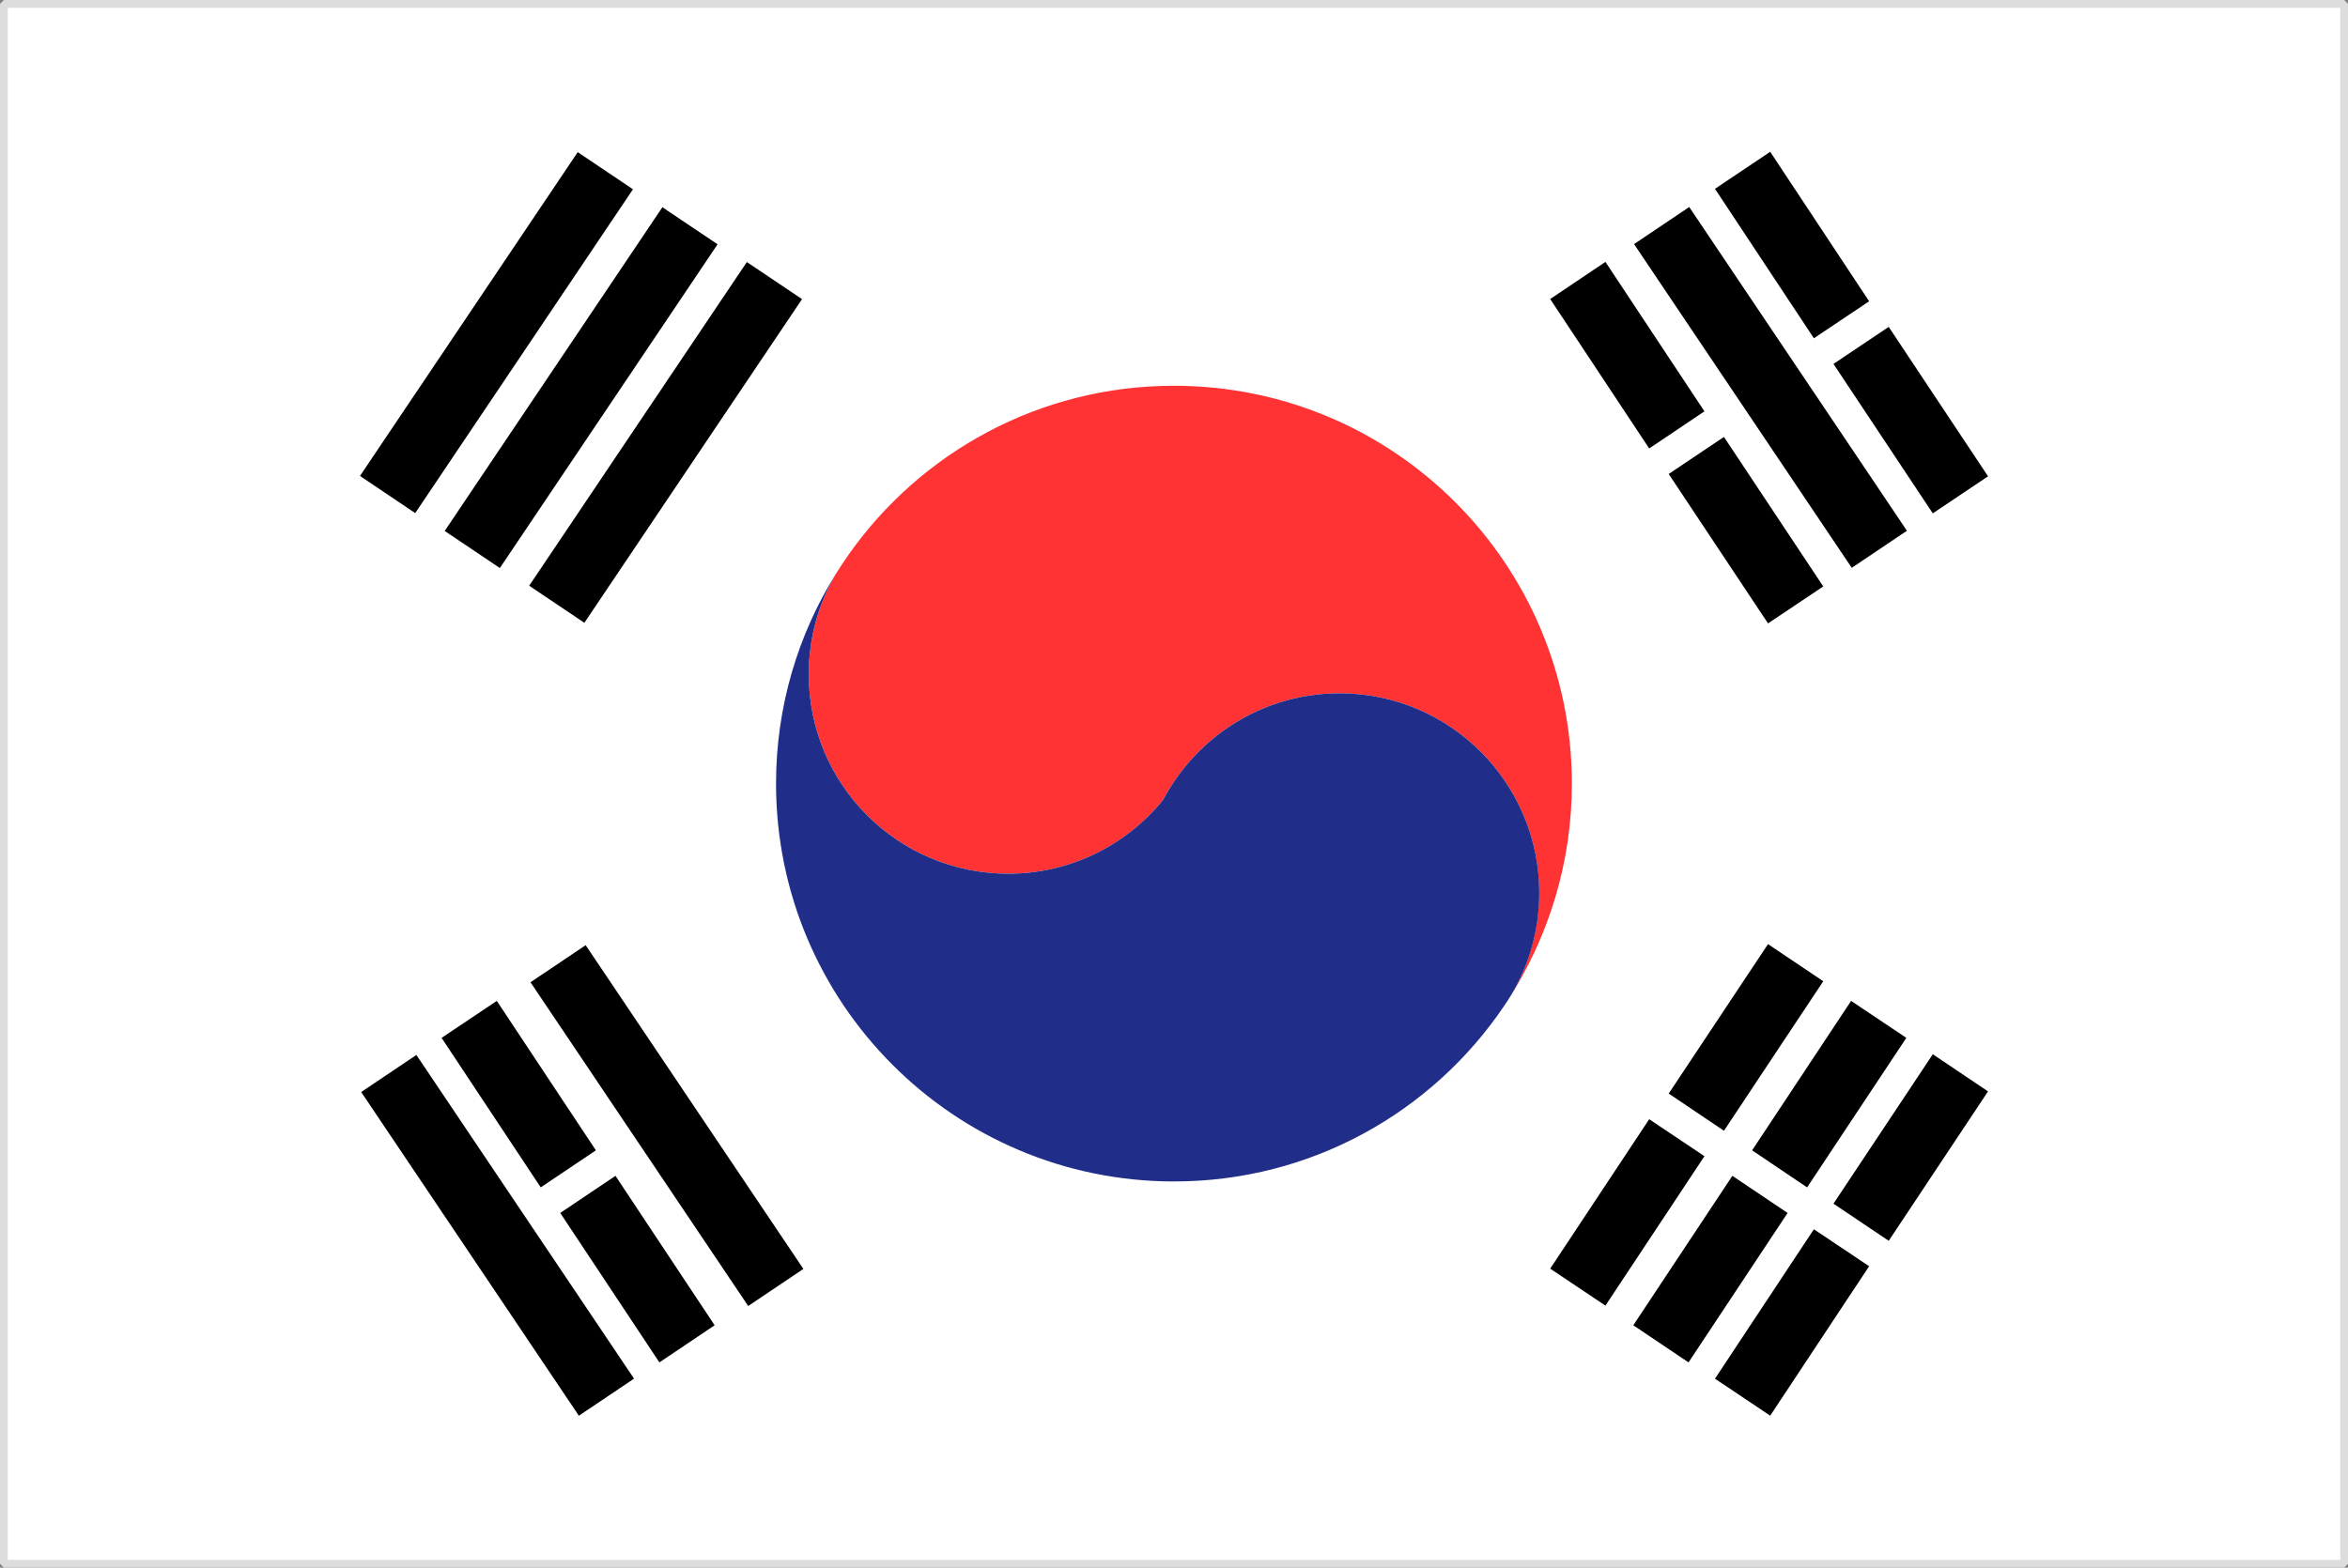
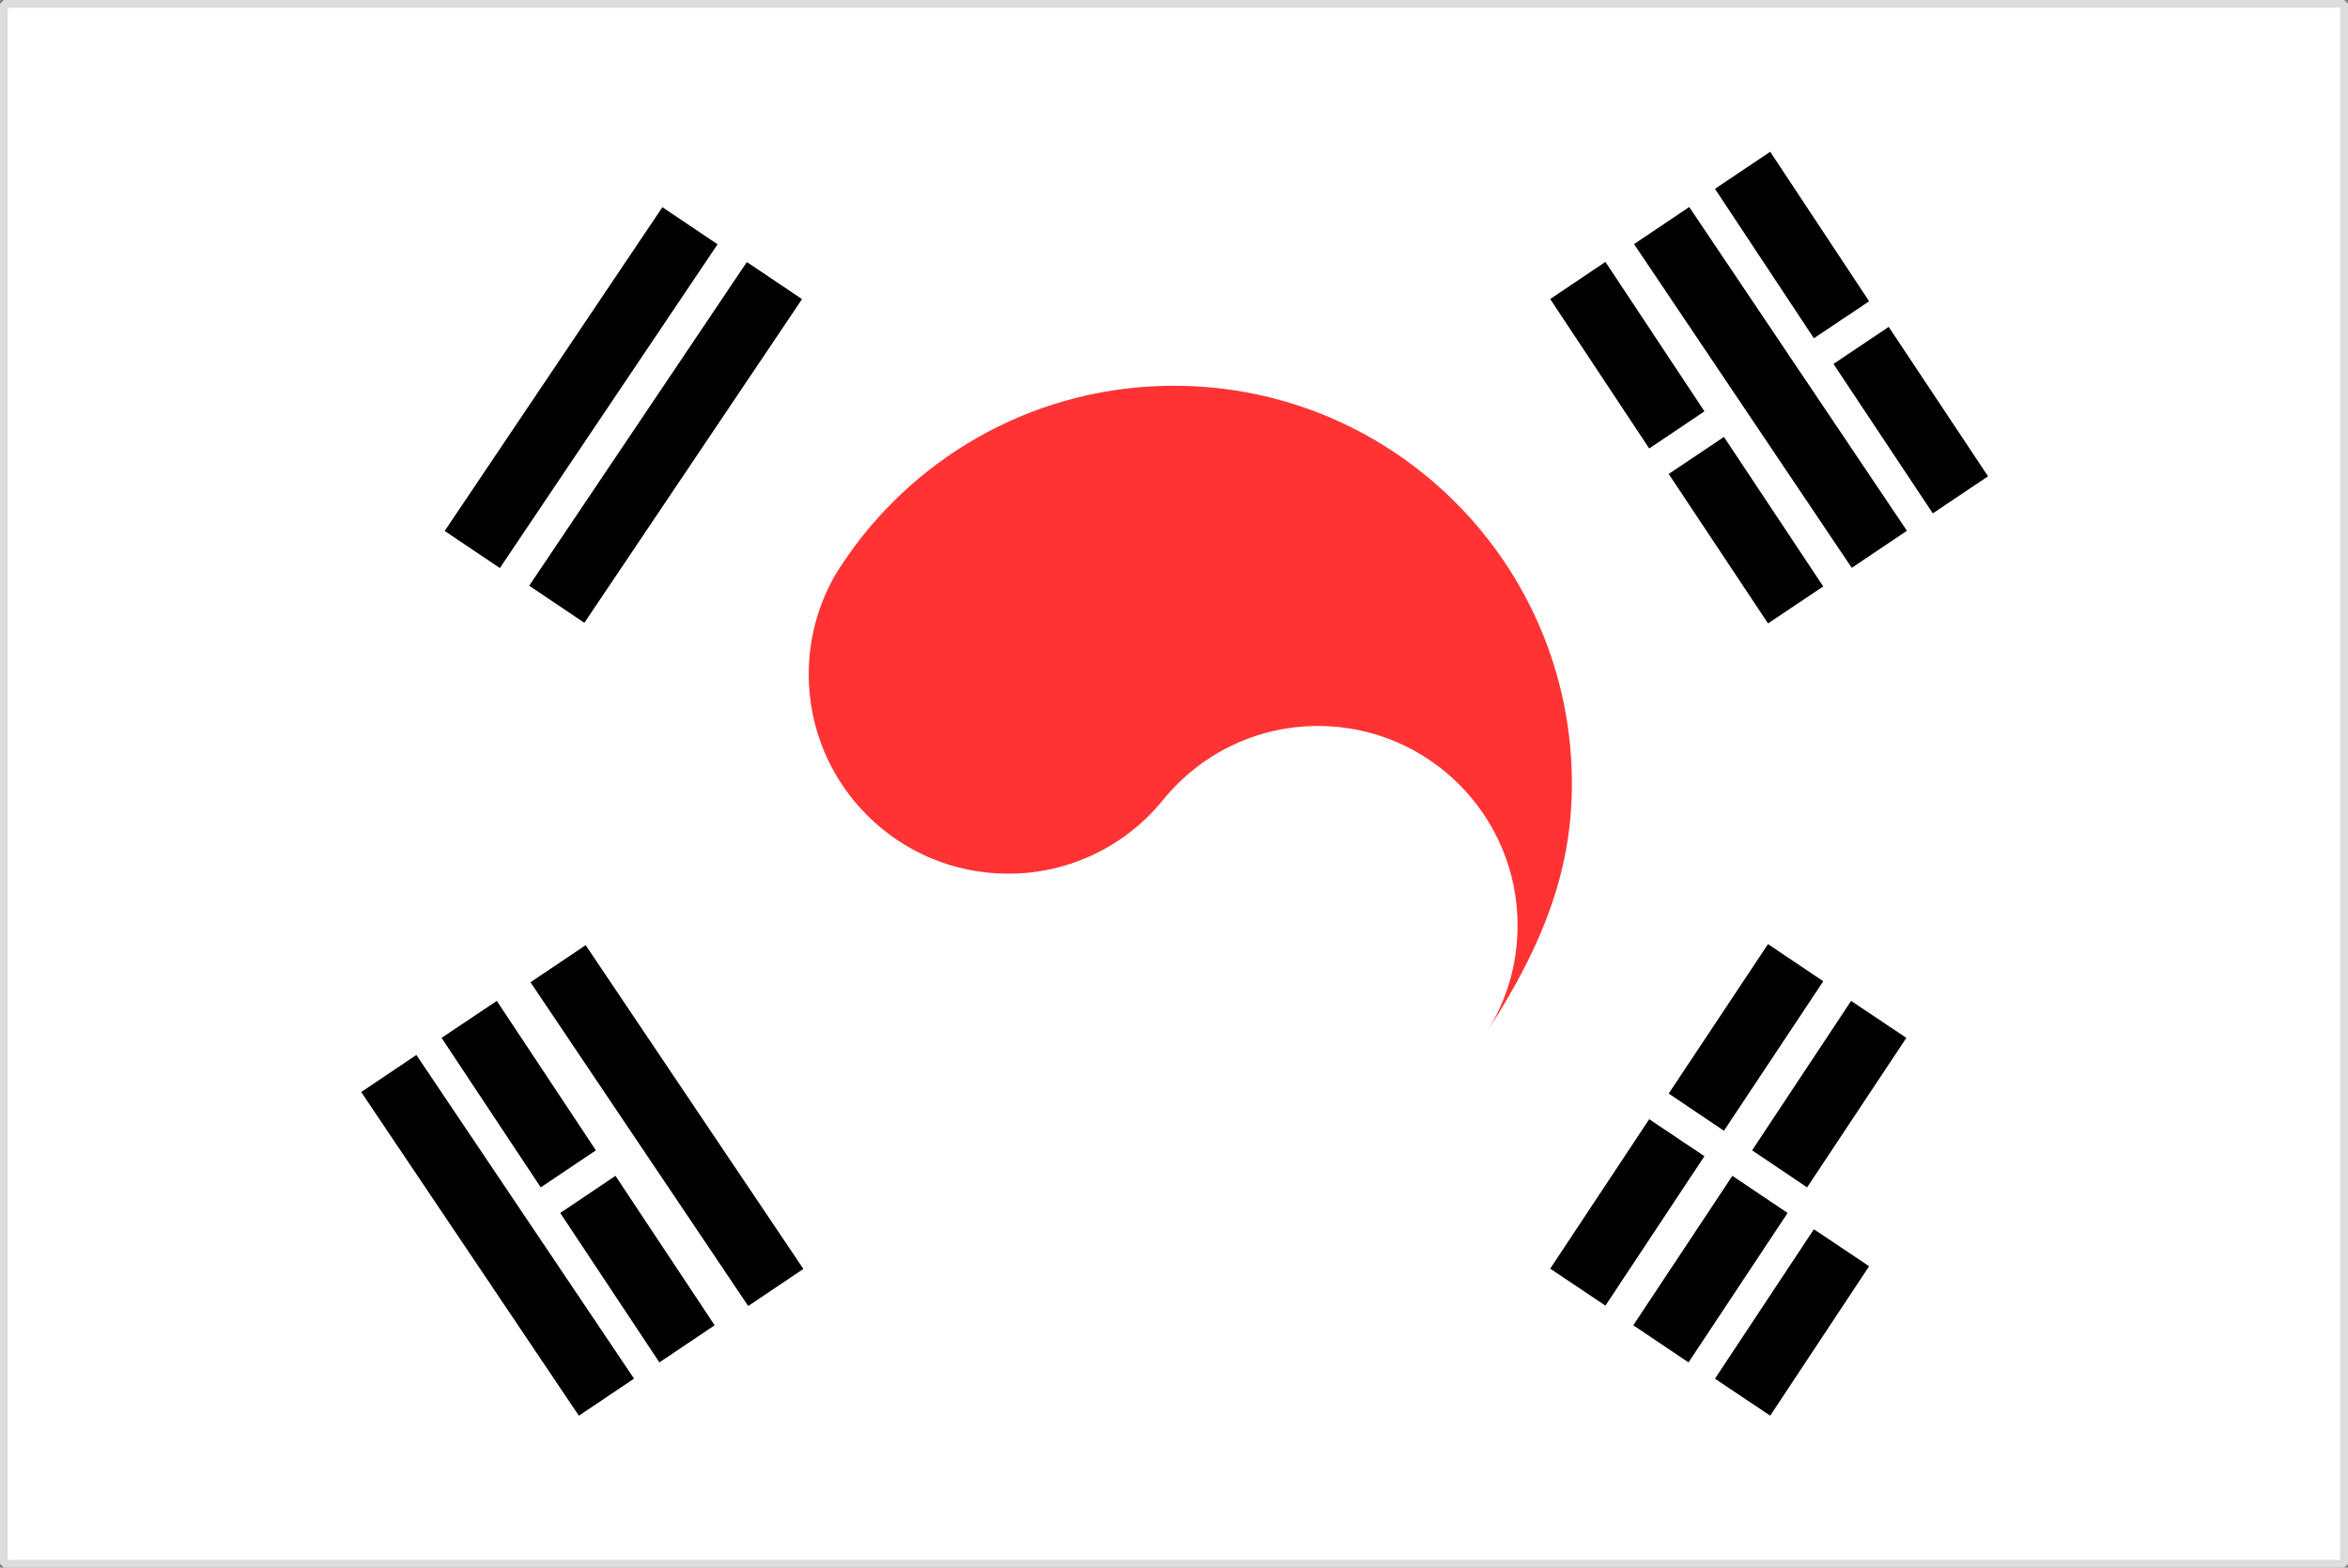
<svg xmlns="http://www.w3.org/2000/svg" version="1.1" id="레이어_1" x="0px" y="0px" width="30.096px" height="20.1px" viewBox="0 0 30.096 20.1" enable-background="new 0 0 30.096 20.1" xml:space="preserve">
  <rect x="0" y="0" width="30.096" height="20.1" fill="#808080" stroke="none" />
  <rect x="0.05" y="0.05" fill="#FFFFFF" stroke="#DDDDDD" stroke-width="0.1" stroke-miterlimit="1" width="29.997" height="20" />
  <g>
-     <path fill="#FF3333" d="M20.148,10.047c0-2.817-2.283-5.101-5.101-5.101c-1.724,0-3.249,0.856-4.171,2.167   c-0.055,0.078-0.108,0.159-0.16,0.241c-0.222,0.38-0.35,0.821-0.35,1.291c0,1.413,1.145,2.557,2.557,2.557   c0.801,0,1.517-0.368,1.985-0.946c0.079-0.149,0.172-0.29,0.277-0.419c0.47-0.579,1.184-0.948,1.987-0.948   c1.411,0,2.557,1.146,2.557,2.557c0,0.507-0.146,0.978-0.4,1.375C19.845,12.022,20.148,11.07,20.148,10.047" />
-     <path fill="#202D89" d="M17.172,8.889c-0.803,0-1.517,0.369-1.987,0.948c-0.105,0.129-0.198,0.27-0.277,0.419   c-0.469,0.578-1.184,0.946-1.985,0.946c-1.413,0-2.557-1.144-2.557-2.557c0-0.47,0.128-0.911,0.35-1.291   c-0.487,0.781-0.769,1.705-0.769,2.693c0,2.816,2.284,5.101,5.101,5.101c1.764,0,3.317-0.894,4.233-2.253   c0.017-0.024,0.031-0.049,0.049-0.073c0.254-0.397,0.4-0.868,0.4-1.375C19.729,10.035,18.583,8.889,17.172,8.889" />
+     <path fill="#FF3333" d="M20.148,10.047c0-2.817-2.283-5.101-5.101-5.101c-1.724,0-3.249,0.856-4.171,2.167   c-0.055,0.078-0.108,0.159-0.16,0.241c-0.222,0.38-0.35,0.821-0.35,1.291c0,1.413,1.145,2.557,2.557,2.557   c0.801,0,1.517-0.368,1.985-0.946c0.47-0.579,1.184-0.948,1.987-0.948   c1.411,0,2.557,1.146,2.557,2.557c0,0.507-0.146,0.978-0.4,1.375C19.845,12.022,20.148,11.07,20.148,10.047" />
    <rect x="20.202" y="4.541" transform="matrix(-0.558 -0.83 0.83 -0.558 31.239 26.582)" width="5.001" height="0.852" />
    <polygon points="19.87,3.834 21.139,5.75 21.847,5.274 20.578,3.358  " />
    <polygon points="21.389,6.077 22.662,7.993 23.37,7.519 22.097,5.602  " />
    <polygon points="21.982,2.421 23.25,4.337 23.958,3.863 22.69,1.946  " />
    <polygon points="23.501,4.666 24.774,6.582 25.482,6.107 24.209,4.191  " />
    <polygon points="19.87,16.266 21.139,14.35 21.847,14.824 20.578,16.74  " />
    <polygon points="21.389,14.021 22.662,12.105 23.37,12.581 22.097,14.498  " />
    <polygon points="21.982,17.677 23.25,15.761 23.958,16.235 22.69,18.151  " />
-     <polygon points="23.501,15.433 24.774,13.517 25.482,13.993 24.209,15.909  " />
    <polygon points="20.935,16.992 22.205,15.076 22.913,15.552 21.643,17.468  " />
    <polygon points="22.458,14.749 23.727,12.833 24.435,13.307 23.163,15.224  " />
-     <rect x="3.861" y="3.837" transform="matrix(0.558 -0.83 0.83 0.558 -0.725 7.166)" width="5.002" height="0.853" />
    <rect x="4.946" y="4.541" transform="matrix(0.558 -0.83 0.83 0.558 -0.829 8.379)" width="5.001" height="0.852" />
    <rect x="6.03" y="5.245" transform="matrix(0.558 -0.83 0.83 0.558 -0.935 9.588)" width="5" height="0.852" />
    <rect x="3.877" y="15.409" transform="matrix(0.558 0.83 -0.83 0.558 15.963 1.71)" width="5" height="0.852" />
    <rect x="6.044" y="14.002" transform="matrix(0.558 0.83 -0.83 0.558 15.756 -0.711)" width="5.001" height="0.852" />
    <polygon points="9.16,16.992 7.889,15.076 7.181,15.552 8.452,17.468  " />
    <polygon points="7.638,14.749 6.368,12.833 5.66,13.307 6.931,15.224  " />
  </g>
</svg>